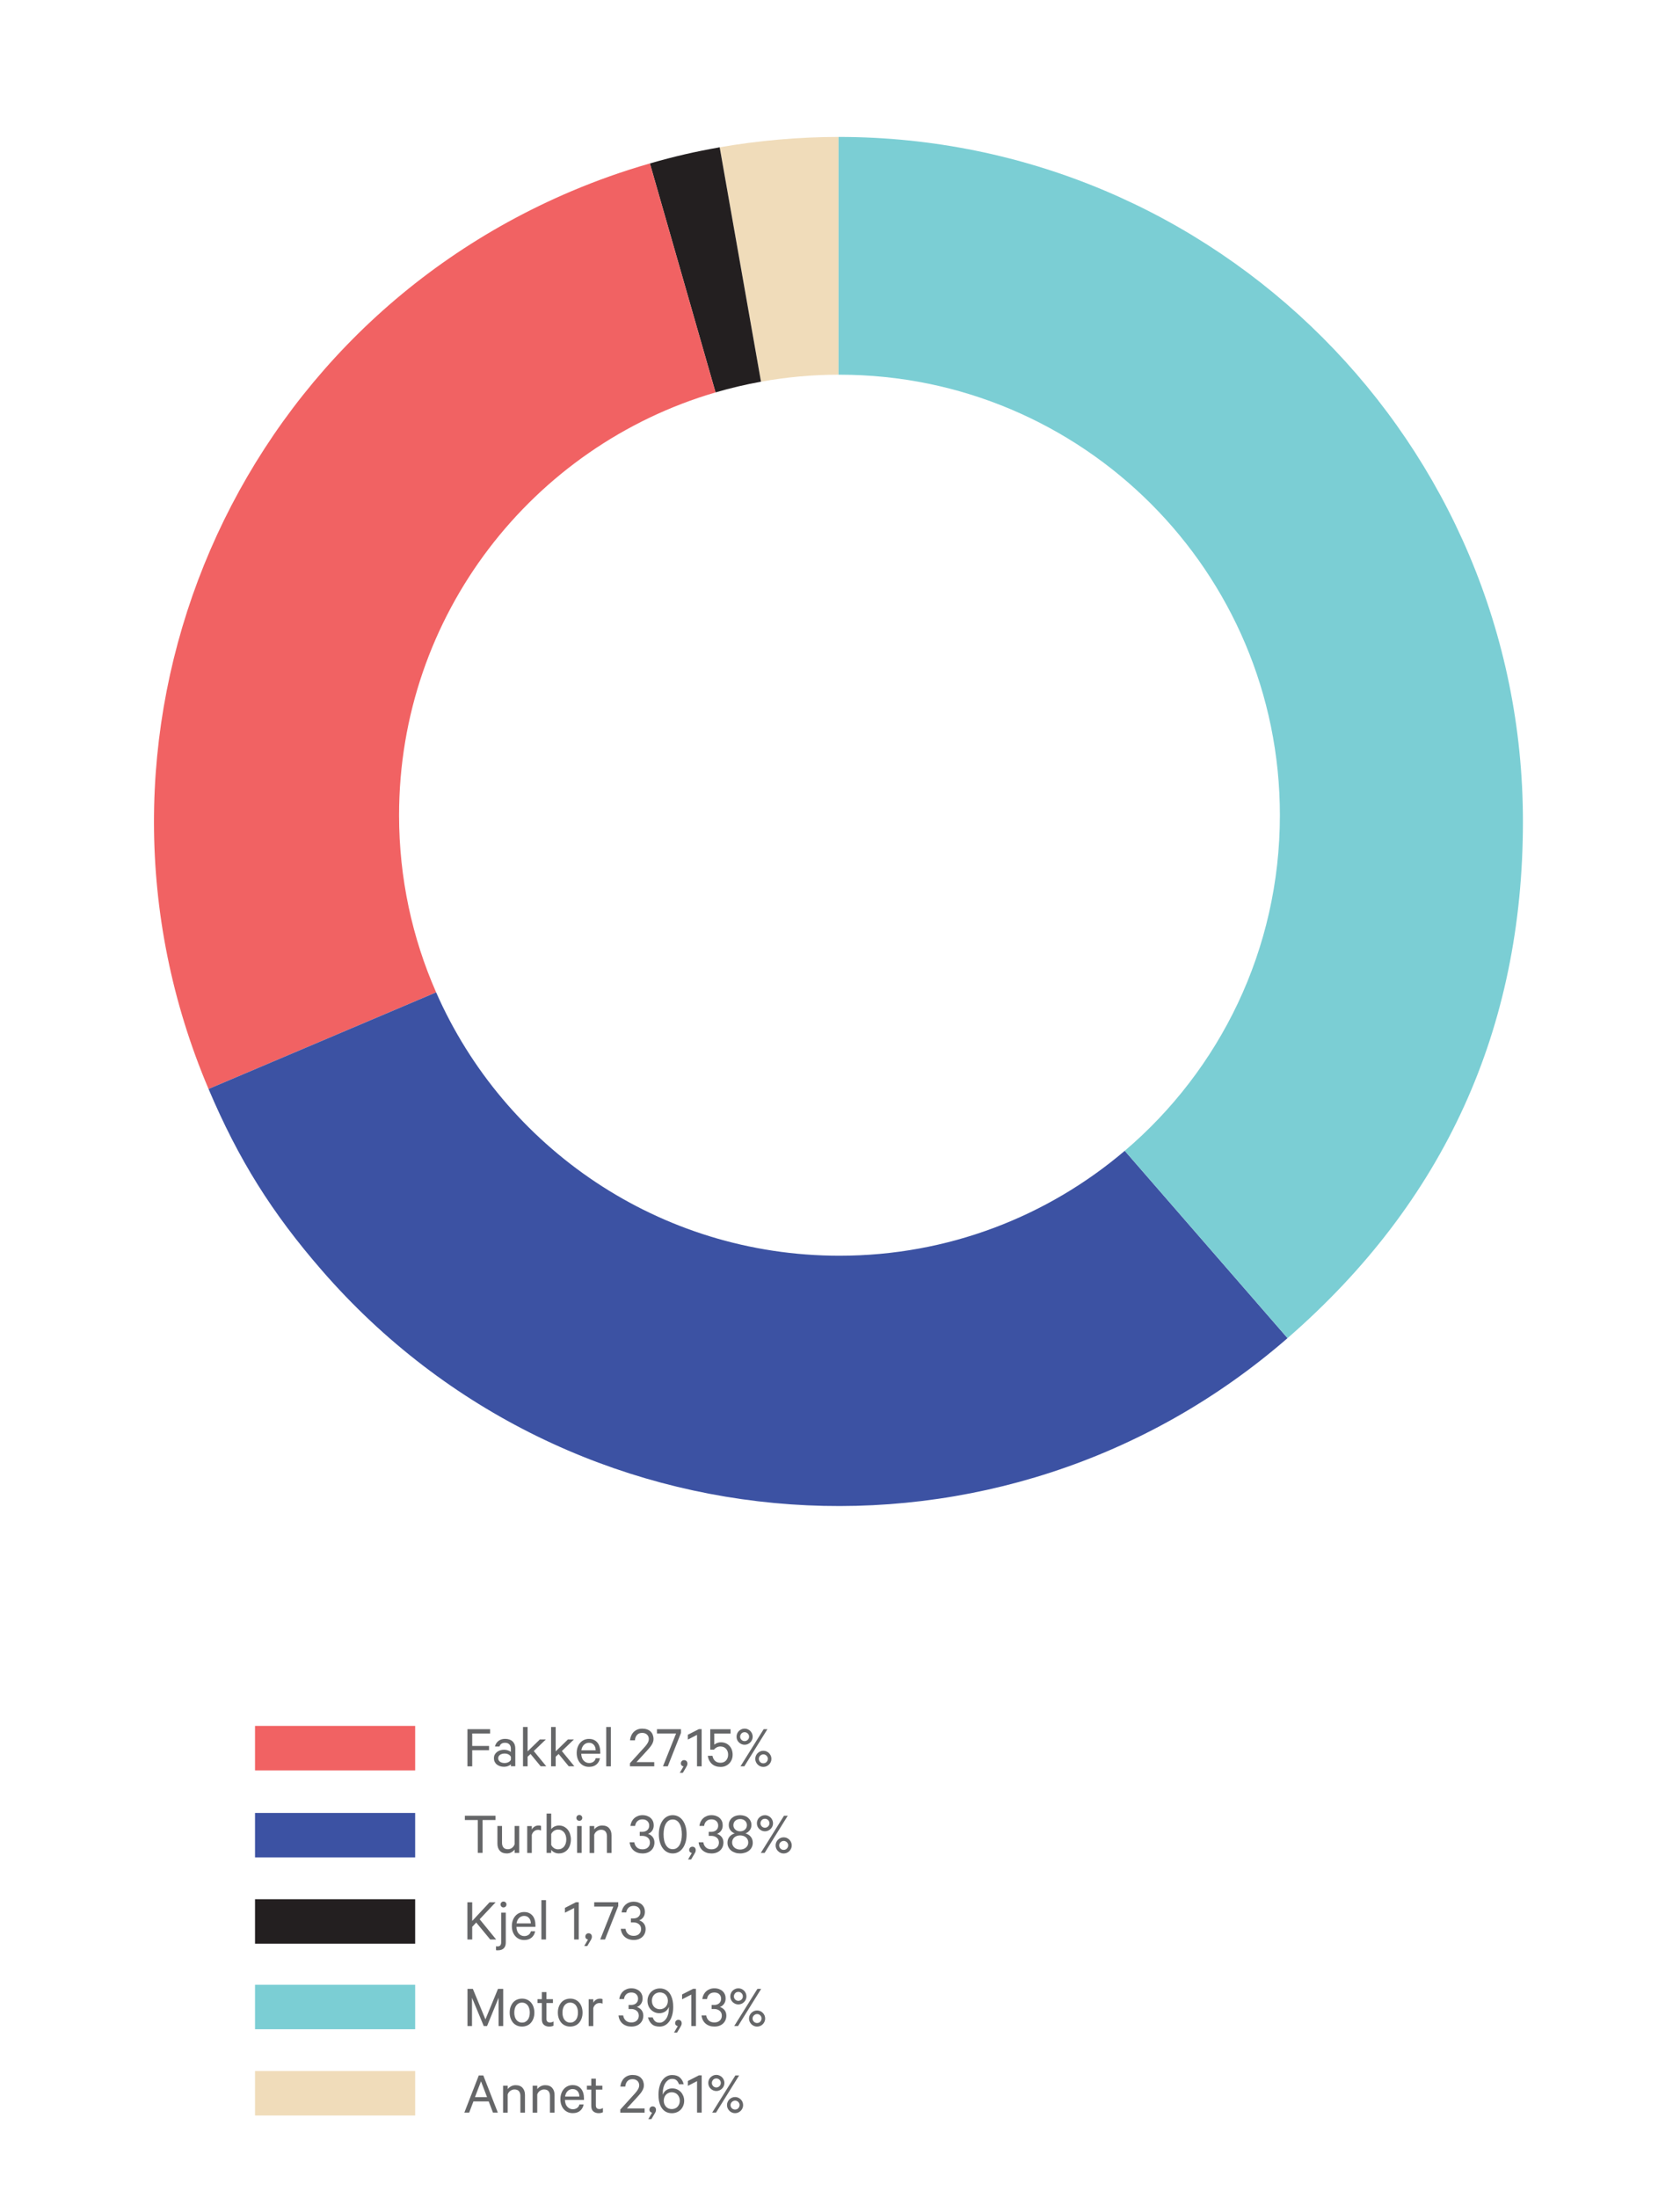
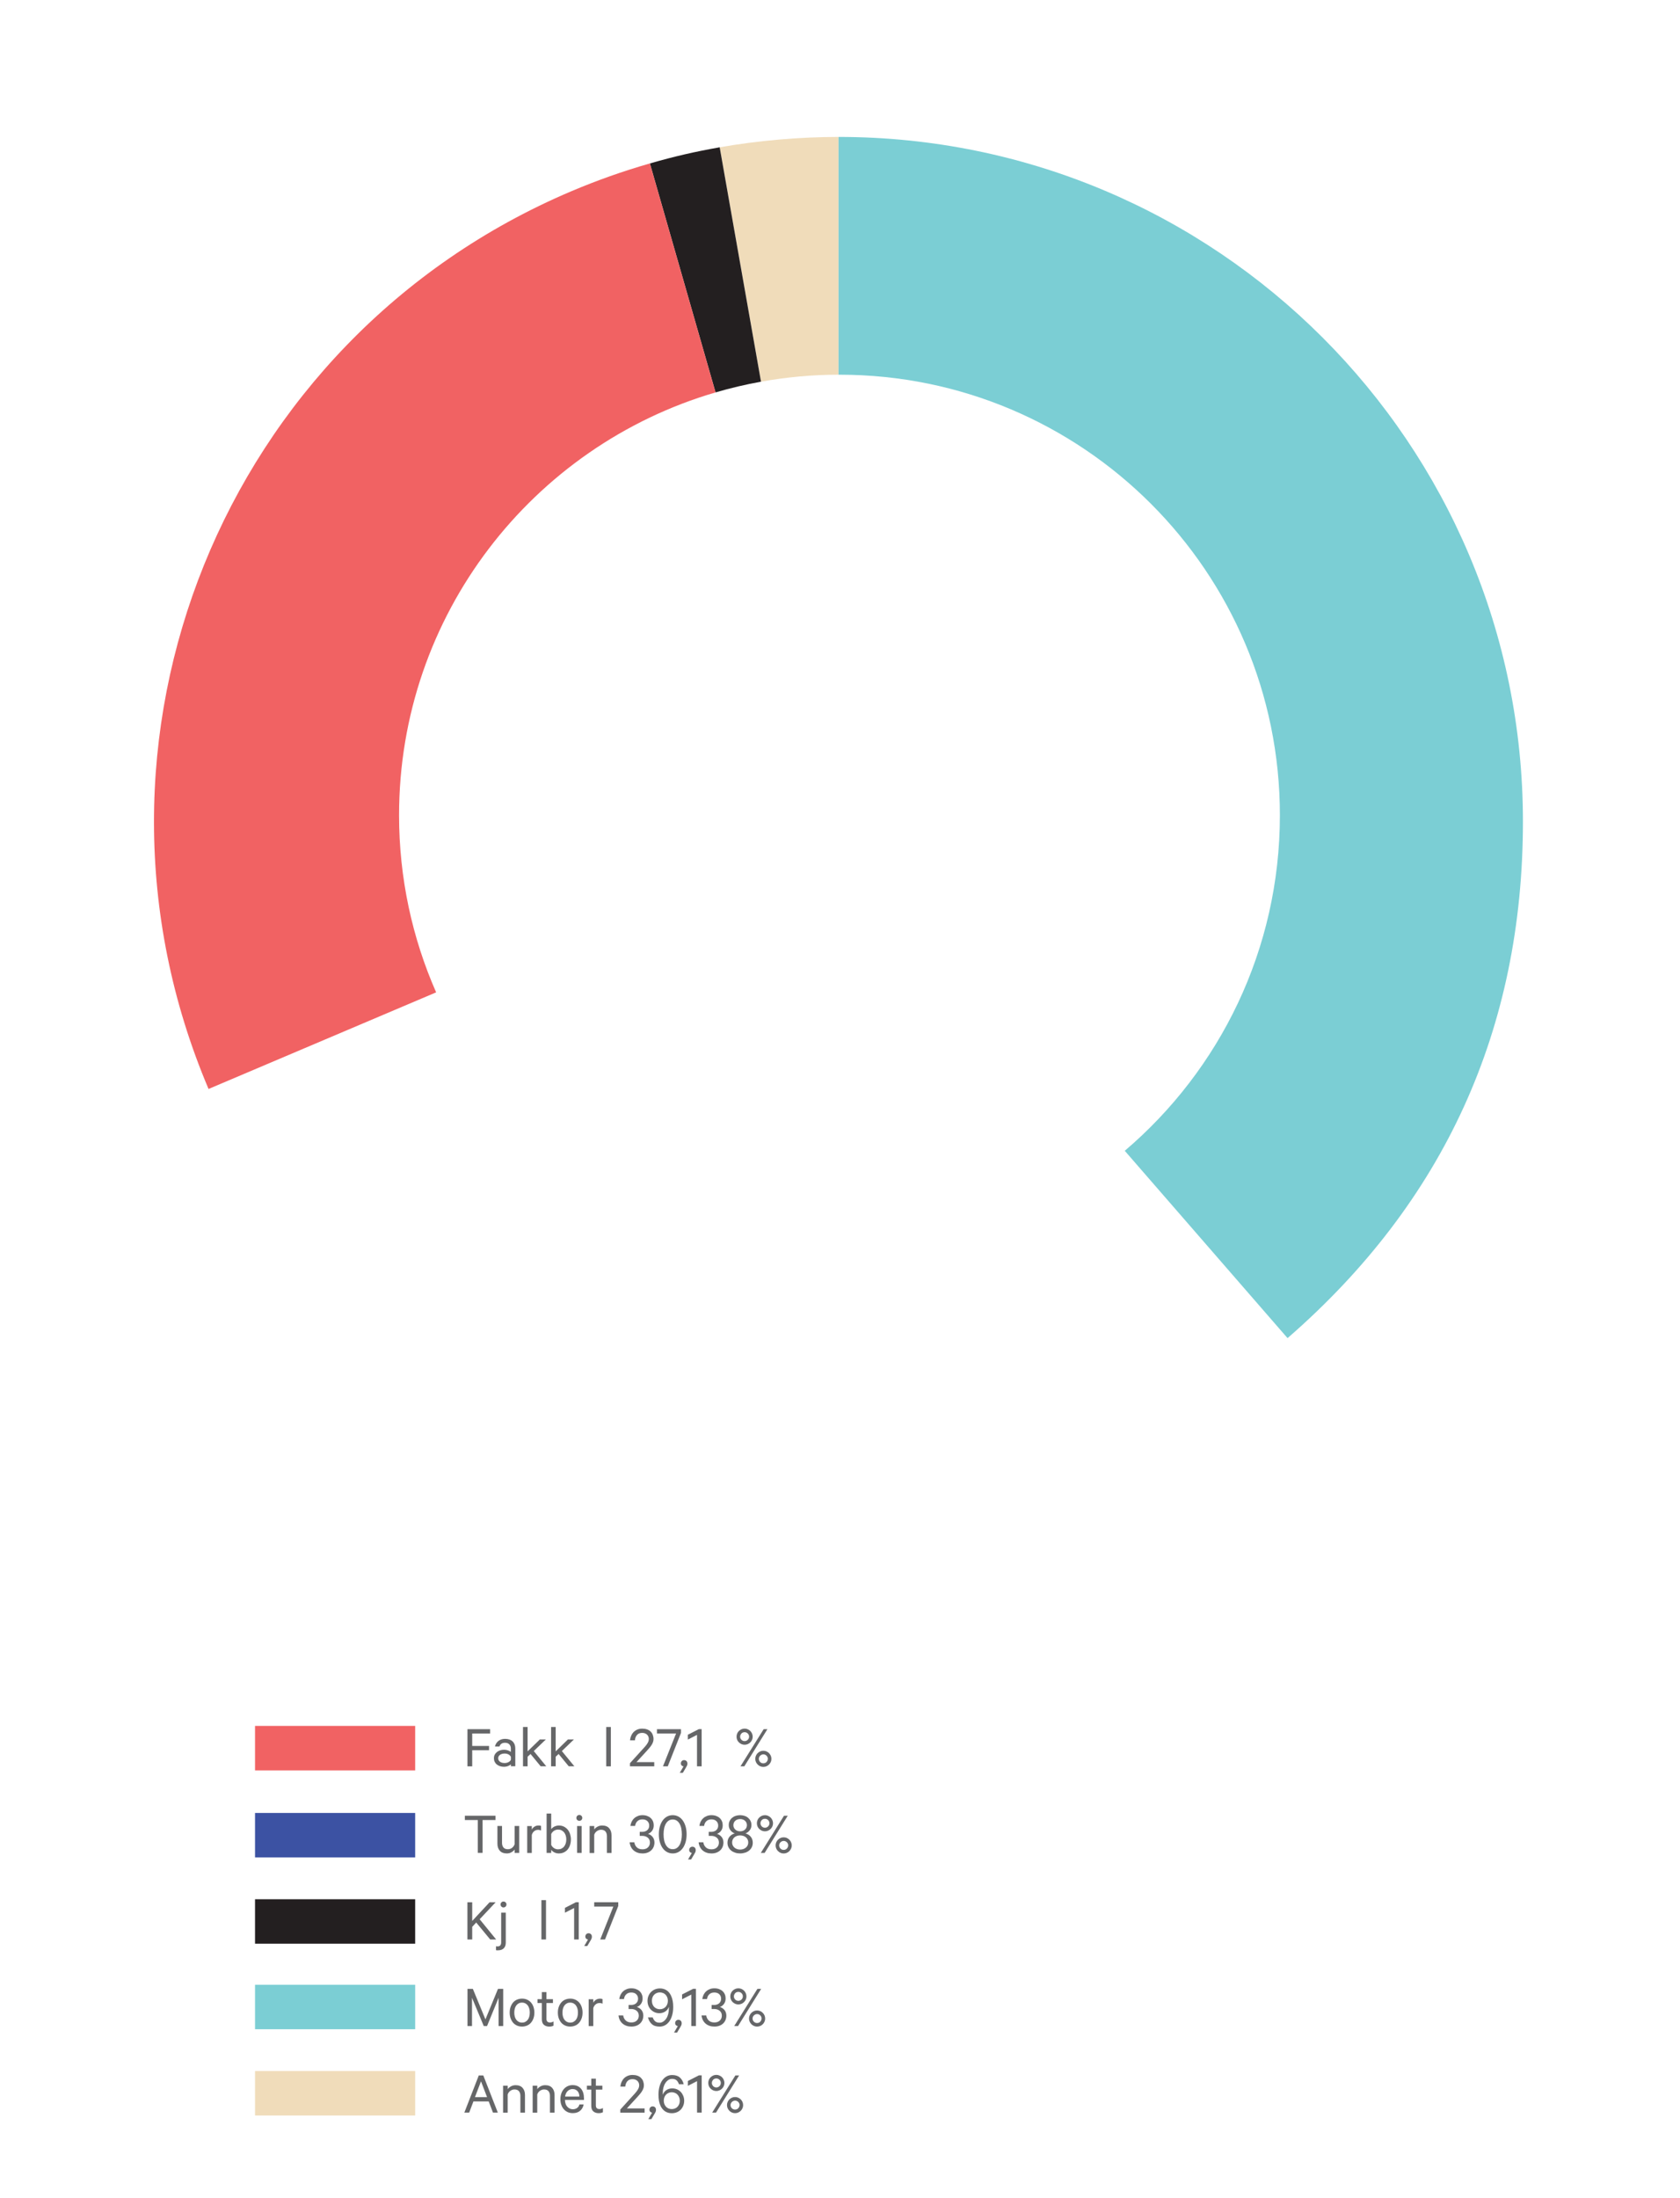
<svg xmlns="http://www.w3.org/2000/svg" viewBox="0 0 416.4 544.6">
  <g id="a" data-name="Layer 1">
    <g>
      <path d="m207.84,33.93v58.92c-6.56,0-12.98.61-19.22,1.73l-10.24-58.08c9.5-1.67,19.81-2.57,29.46-2.57Z" fill="#f0dcba" />
      <path d="m188.62,94.58c-3.83.69-7.59,1.58-11.27,2.66l-16.27-56.74c6.13-1.76,11.03-2.89,17.3-4l10.24,58.08Z" fill="#231f20" />
      <path d="m98.91,202.01c0,15.61,3.28,30.46,9.19,43.89l-56.41,23.94c-36.6-86.24,3.63-185.82,89.87-222.43,6.47-2.74,12.77-4.97,19.52-6.91l16.27,56.74c-45.33,13.26-78.44,55.15-78.44,104.77Z" fill="#f16263" />
-       <path d="m319.13,331.58c-70.71,61.46-177.85,53.97-239.31-16.74-12.48-14.35-20.7-27.5-28.13-45l56.41-23.94c16.89,38.43,55.3,65.26,99.97,65.26,26.98,0,51.66-9.79,70.71-26l40.35,46.42Z" fill="#3c52a3" />
      <path d="m377.47,203.56c0,51.43-19.53,94.28-58.34,128.02l-40.35-46.42c23.53-20.02,38.45-49.84,38.45-83.15,0-60.29-48.87-109.16-109.16-109.16h-.23v-58.92c93.68,0,169.63,75.94,169.63,169.63Z" fill="#7bced4" />
    </g>
  </g>
  <g id="b" data-name="Layer 4">
    <g>
      <path d="m115.86,437.69v-9.21h5.62v1.07h-4.44v3.09h4.17v1.05h-4.17v4h-1.19Z" fill="#656668" />
      <path d="m126.63,437.69v-.5c-.13.14-.35.28-.67.41-.31.13-.67.2-1.07.2-.34,0-.66-.05-.96-.15-.3-.1-.56-.24-.79-.42-.23-.18-.4-.4-.53-.67-.13-.27-.19-.56-.19-.89,0-.31.06-.59.19-.85s.31-.47.54-.66c.23-.19.5-.33.81-.43.31-.1.64-.15,1-.15.34,0,.67.06.97.17.31.11.54.24.69.37v-.84c0-.42-.12-.76-.37-1.03-.25-.27-.61-.4-1.09-.4-.35,0-.64.08-.87.23-.23.16-.4.39-.5.7h-1.11c.06-.28.16-.54.31-.77.15-.24.33-.44.55-.61.22-.17.47-.3.74-.39.28-.09.57-.13.9-.13.8,0,1.43.21,1.87.63s.67,1,.67,1.74v4.42h-1.11Zm0-2.34c-.05-.12-.12-.23-.23-.34-.1-.11-.22-.2-.36-.27-.14-.08-.29-.13-.46-.17s-.34-.05-.52-.05c-.2,0-.39.02-.58.07-.19.04-.36.12-.51.22s-.27.22-.36.37c-.09.15-.13.31-.13.5,0,.21.04.39.13.53.09.15.21.27.36.37.15.1.32.17.51.22.19.04.38.07.58.07.18,0,.35-.02.52-.06s.32-.1.46-.17c.14-.08.26-.16.36-.25.1-.09.17-.21.23-.34v-.69Z" fill="#656668" />
      <path d="m131.49,434.63l-.72.68v2.38h-1.14v-9.75h1.14v6.04l3.04-2.96h1.49l-3,2.88,3.1,3.78h-1.39l-2.52-3.06Z" fill="#656668" />
      <path d="m138.45,434.63l-.72.68v2.38h-1.14v-9.75h1.14v6.04l3.04-2.96h1.49l-3,2.88,3.1,3.78h-1.39l-2.52-3.06Z" fill="#656668" />
-       <path d="m148.7,435.68c-.12.64-.41,1.16-.87,1.55-.46.39-1.07.59-1.83.59-.46,0-.88-.08-1.25-.25s-.69-.4-.96-.71c-.27-.31-.48-.67-.63-1.09-.15-.43-.22-.89-.22-1.4s.07-.96.22-1.39c.15-.42.35-.79.62-1.1.26-.31.58-.55.96-.73.38-.17.79-.26,1.24-.26s.87.08,1.21.24c.35.16.64.38.88.67s.41.63.53,1.03.18.84.18,1.33v.41h-4.71c0,.35.06.67.16.95.09.29.23.53.41.72.17.2.38.35.61.46.23.11.48.17.76.17.41,0,.76-.1,1.06-.31s.49-.5.58-.88h1.07Zm-2.71-3.83c-.25,0-.48.04-.69.13-.21.09-.4.21-.56.37-.17.15-.3.35-.41.58-.11.23-.19.49-.23.78h3.54c0-.25-.04-.49-.1-.71-.07-.22-.18-.42-.32-.59s-.31-.31-.51-.41c-.2-.1-.44-.15-.72-.15Z" fill="#656668" />
      <path d="m151.4,437.69h-1.14v-9.75h1.14v9.75Z" fill="#656668" />
      <path d="m160.82,430.96c0-.47-.15-.85-.45-1.13s-.7-.43-1.2-.43c-.56,0-.99.17-1.29.52-.3.34-.47.79-.51,1.33h-1.21c.04-.43.14-.82.3-1.18.16-.36.37-.66.63-.92.26-.25.57-.45.92-.59s.74-.21,1.17-.21.83.06,1.18.18.64.29.88.52c.25.23.43.51.55.83s.19.67.19,1.06c0,.29-.05.57-.16.83-.1.27-.25.53-.42.78s-.38.51-.6.76c-.23.25-.45.5-.68.76l-2.36,2.57h4.4v1.05h-6.02v-.78l2.97-3.27c.24-.26.46-.51.67-.74.21-.23.39-.46.54-.67.15-.22.27-.43.36-.63.09-.21.13-.42.13-.64Z" fill="#656668" />
      <path d="m165.51,437.69h-1.19l3.25-8.14h-4.74v-1.07h5.96v.92l-3.28,8.29Z" fill="#656668" />
      <path d="m169.41,437.71c-.18-.03-.33-.11-.46-.24-.13-.13-.19-.3-.19-.51,0-.23.08-.42.23-.58s.35-.23.58-.23.42.08.58.23c.16.16.23.37.23.65,0,.16-.03.32-.1.48-.07.16-.15.31-.25.46l-.79,1.33h-.76l.94-1.6Z" fill="#656668" />
      <path d="m173.91,437.69h-1.15v-7.8l-2.28,1.17v-1.2l2.73-1.39h.7v9.22Z" fill="#656668" />
-       <path d="m178.61,432.76c-.37,0-.69.08-.97.23-.28.15-.5.33-.67.56h-.93v-5.06h5.04v1.07h-4.05v2.76c.16-.14.38-.27.67-.4.29-.12.62-.19,1-.19.42,0,.81.08,1.17.23s.67.37.92.64c.25.27.45.59.59.97.14.38.21.78.21,1.22s-.07.85-.22,1.21c-.15.37-.36.69-.62.96-.26.27-.58.48-.94.64-.36.16-.76.23-1.2.23s-.84-.06-1.21-.19-.68-.31-.95-.55c-.27-.24-.49-.53-.67-.87-.17-.34-.29-.72-.34-1.15h1.15c.1.54.32.96.65,1.27s.79.46,1.37.46c.27,0,.52-.05.76-.15.24-.1.43-.24.59-.42.16-.18.29-.39.38-.64s.13-.51.13-.8-.04-.56-.13-.8c-.09-.24-.22-.46-.38-.64s-.36-.33-.59-.43c-.23-.1-.49-.15-.77-.15Z" fill="#656668" />
      <path d="m186.56,430.34c0,.28-.05.54-.16.78-.1.24-.25.45-.43.63-.18.18-.39.32-.64.43s-.5.16-.77.16-.54-.05-.78-.16-.45-.25-.64-.43c-.18-.18-.33-.39-.43-.63-.1-.24-.15-.5-.15-.78s.05-.53.15-.77c.1-.24.24-.46.43-.64.19-.18.4-.32.64-.43s.5-.16.78-.16.53.05.77.16.46.25.64.43c.18.18.32.39.43.64.11.25.16.5.16.77Zm-3.11,0c0,.16.03.3.09.43.06.13.14.25.23.34.1.1.21.18.35.24.13.06.28.09.44.09.15,0,.29-.03.43-.09.13-.06.25-.14.35-.24.1-.1.18-.21.24-.34.06-.13.09-.27.09-.43,0-.31-.11-.57-.33-.79-.22-.21-.48-.32-.78-.32-.16,0-.31.03-.44.08-.14.05-.25.13-.35.24-.09.1-.17.23-.23.36-.06.13-.09.28-.09.43Zm5.83-1.86h.93l-5.73,9.21h-.95l5.75-9.21Zm1.92,7.35c0,.28-.05.54-.16.78-.11.24-.25.45-.43.63-.18.18-.39.32-.63.43s-.5.16-.78.16-.54-.05-.78-.16c-.24-.1-.45-.25-.63-.43-.18-.18-.32-.39-.43-.63-.11-.24-.16-.5-.16-.78s.05-.54.16-.78c.1-.24.25-.45.43-.63.18-.18.39-.32.63-.43.24-.11.5-.16.78-.16s.54.05.78.16.45.25.63.43c.18.18.32.39.43.63.1.24.16.5.16.78Zm-.88,0c0-.15-.03-.29-.09-.43-.06-.13-.14-.25-.24-.35-.1-.1-.22-.18-.35-.24s-.28-.09-.43-.09-.29.03-.43.09c-.14.06-.26.14-.36.24-.11.1-.19.22-.25.35-.06.13-.09.28-.09.43,0,.31.11.57.33.79s.49.32.79.32c.15,0,.29-.03.43-.08s.25-.13.35-.24.18-.22.24-.36c.06-.13.09-.28.09-.43Z" fill="#656668" />
      <path d="m115.22,449.93h7.6v1.06h-3.21v8.14h-1.18v-8.14h-3.21v-1.06Z" fill="#656668" />
      <path d="m128.69,459.14h-1.14v-.84c-.19.26-.45.49-.79.68-.33.2-.72.29-1.15.29-.76,0-1.34-.22-1.73-.67-.4-.44-.59-1.03-.59-1.76v-4.37h1.14v4.19c0,.46.12.84.35,1.13.24.29.6.44,1.1.44.39,0,.74-.12,1.04-.35s.51-.53.63-.89v-4.52h1.14v6.66Z" fill="#656668" />
      <path d="m134.1,453.6c-.1-.06-.21-.1-.34-.13-.13-.03-.27-.04-.41-.04-.36,0-.68.11-.95.33-.28.22-.47.53-.59.92v4.47h-1.14v-6.66h1.14v.87c.14-.29.36-.53.65-.72.29-.19.62-.29.98-.29.15,0,.28,0,.4.03.12.02.2.04.26.08v1.15Z" fill="#656668" />
      <path d="m136.62,459.14h-1.14v-9.75h1.14v3.86c.08-.11.18-.22.32-.33.13-.11.27-.21.43-.29.16-.08.34-.15.53-.2.2-.05.39-.08.59-.08.49,0,.92.09,1.29.28.37.19.68.44.94.75.25.32.45.68.58,1.1s.2.87.2,1.33-.07.92-.2,1.34c-.13.42-.32.79-.58,1.11s-.57.56-.94.74-.8.27-1.29.27c-.2,0-.4-.02-.59-.07-.19-.05-.37-.12-.53-.2-.16-.08-.3-.18-.43-.29-.13-.11-.24-.22-.32-.33v.76Zm0-1.98c.17.34.41.61.71.8.3.2.64.29,1,.29.32,0,.61-.06.86-.19s.46-.29.63-.51.3-.47.4-.77c.09-.3.14-.62.14-.98s-.05-.67-.14-.97c-.1-.3-.23-.56-.4-.77-.17-.21-.38-.38-.63-.51s-.54-.19-.86-.19c-.36,0-.69.1-1,.29-.31.2-.54.46-.71.8v2.7Z" fill="#656668" />
      <path d="m144.32,450.47c0,.2-.07.37-.21.51-.14.14-.31.21-.51.21s-.39-.07-.53-.21c-.14-.14-.21-.31-.21-.51s.07-.38.21-.52.32-.21.53-.21.37.07.51.21.21.32.21.52Zm-.15,8.67h-1.14v-6.66h1.14v6.66Z" fill="#656668" />
      <path d="m146.15,452.48h1.14v.84c.19-.26.46-.49.8-.68s.73-.29,1.16-.29c.76,0,1.34.22,1.73.67.4.45.59,1.03.59,1.76v4.37h-1.14v-4.18c0-.46-.12-.84-.35-1.13-.24-.29-.61-.44-1.12-.44-.19,0-.37.03-.55.1-.17.07-.34.15-.49.26-.15.11-.28.24-.39.39s-.19.32-.25.5v4.51h-1.14v-6.66Z" fill="#656668" />
      <path d="m158.57,453.92h.62c.24,0,.46-.03.67-.1.21-.07.39-.17.55-.3.15-.13.28-.3.37-.49s.13-.41.13-.66c0-.45-.15-.82-.45-1.11-.3-.29-.71-.43-1.23-.43s-.94.15-1.25.45c-.32.3-.5.69-.56,1.17h-1.17c.05-.39.16-.75.32-1.07.17-.33.38-.61.64-.84.26-.24.56-.42.9-.55s.71-.2,1.11-.2c.44,0,.83.06,1.18.19s.65.3.88.52c.24.22.43.49.56.8s.19.65.19,1.01c0,.26-.04.5-.1.73-.07.22-.17.43-.3.61-.13.18-.28.34-.46.47s-.36.23-.56.29c.24.08.46.19.66.32.2.14.37.3.51.48.14.18.25.39.32.62.07.23.11.47.11.72,0,.38-.07.74-.2,1.07-.13.33-.33.62-.58.86s-.56.44-.93.58c-.37.14-.78.21-1.25.21-.44,0-.85-.06-1.22-.19s-.7-.32-.98-.56c-.28-.24-.5-.53-.67-.87-.17-.34-.28-.72-.32-1.14h1.16c.08.53.29.95.64,1.27.34.32.81.47,1.39.47.55,0,1-.15,1.33-.46s.51-.71.51-1.22c0-.26-.05-.49-.14-.7-.1-.21-.23-.38-.41-.52s-.38-.25-.6-.32c-.23-.08-.47-.11-.73-.11h-.65v-1Z" fill="#656668" />
      <path d="m166.74,459.27c-.51,0-.98-.11-1.4-.34-.43-.23-.79-.55-1.09-.97-.3-.41-.53-.91-.7-1.5-.17-.58-.25-1.23-.25-1.93s.08-1.34.25-1.93.4-1.08.7-1.5.66-.74,1.09-.97c.42-.23.89-.34,1.4-.34s.98.12,1.4.34c.42.23.79.55,1.09.97.3.42.53.92.7,1.5s.25,1.23.25,1.93-.08,1.34-.25,1.93c-.17.59-.4,1.09-.7,1.5-.3.42-.66.74-1.09.97-.42.23-.89.34-1.4.34Zm0-8.41c-.38,0-.71.09-.99.27s-.52.44-.71.77c-.19.33-.34.72-.43,1.17-.09.45-.14.94-.14,1.47s.05,1.02.14,1.47c.09.45.24.84.43,1.17.2.33.43.59.71.77s.61.27.99.27.7-.09.98-.27.52-.44.71-.77c.19-.33.33-.72.43-1.17.09-.45.14-.94.14-1.47s-.05-1.02-.14-1.47c-.09-.45-.24-.84-.43-1.17-.19-.33-.43-.59-.71-.77s-.61-.27-.98-.27Z" fill="#656668" />
      <path d="m171.47,459.16c-.18-.03-.33-.11-.46-.24-.13-.13-.19-.3-.19-.51,0-.23.08-.42.23-.58.15-.15.35-.23.58-.23s.42.08.58.23c.16.16.23.37.23.65,0,.16-.03.32-.1.48-.07.16-.15.31-.25.46l-.79,1.34h-.76l.94-1.61Z" fill="#656668" />
      <path d="m175.67,453.92h.62c.24,0,.46-.03.67-.1.21-.07.39-.17.55-.3.15-.13.28-.3.37-.49s.13-.41.13-.66c0-.45-.15-.82-.45-1.11-.3-.29-.71-.43-1.23-.43s-.94.15-1.25.45c-.32.3-.5.69-.56,1.17h-1.17c.05-.39.16-.75.32-1.07.17-.33.38-.61.64-.84.26-.24.56-.42.9-.55s.71-.2,1.11-.2c.44,0,.83.06,1.18.19s.65.3.88.52c.24.22.43.49.56.8s.19.65.19,1.01c0,.26-.04.5-.1.73-.07.22-.17.43-.3.61-.13.18-.28.34-.46.47s-.36.23-.56.29c.24.08.46.19.66.32.2.14.37.3.51.48.14.18.25.39.32.62.07.23.11.47.11.72,0,.38-.07.74-.2,1.07-.13.33-.33.62-.58.86s-.56.44-.93.58c-.37.14-.78.21-1.25.21-.44,0-.85-.06-1.22-.19s-.7-.32-.98-.56c-.28-.24-.5-.53-.67-.87-.17-.34-.28-.72-.32-1.14h1.16c.08.53.29.95.64,1.27.34.32.81.47,1.39.47.55,0,1-.15,1.33-.46s.51-.71.51-1.22c0-.26-.05-.49-.14-.7-.1-.21-.23-.38-.41-.52s-.38-.25-.6-.32c-.23-.08-.47-.11-.73-.11h-.65v-1Z" fill="#656668" />
      <path d="m183.45,459.27c-.44,0-.85-.06-1.24-.19s-.72-.3-1-.53c-.28-.23-.5-.51-.66-.83-.16-.32-.24-.69-.24-1.09,0-.3.04-.58.13-.83.09-.26.22-.48.38-.68.17-.2.36-.37.57-.5s.45-.24.71-.31c-.43-.16-.78-.42-1.06-.79-.28-.37-.41-.79-.41-1.28,0-.37.07-.71.22-1.01.14-.3.34-.56.6-.78s.55-.38.89-.49.71-.17,1.09-.17.77.06,1.11.17.64.27.89.49.46.47.6.78c.15.3.22.64.22,1.01,0,.49-.14.92-.42,1.28-.28.36-.63.63-1.05.79.25.07.48.17.71.31.22.13.41.3.58.5.17.2.29.43.38.68.09.25.13.53.13.83,0,.4-.08.76-.24,1.09-.16.33-.38.6-.66.83-.28.23-.61.41-1,.53s-.8.19-1.25.19Zm0-.96c.29,0,.56-.04.8-.13s.46-.21.64-.37.32-.34.42-.55c.1-.22.15-.45.15-.71s-.05-.5-.15-.71-.24-.4-.42-.55c-.18-.16-.39-.28-.64-.36-.25-.08-.51-.13-.8-.13s-.56.04-.8.13c-.25.09-.46.21-.63.36-.18.15-.31.34-.41.55s-.15.45-.15.71.05.5.15.71c.1.21.24.4.41.55.17.16.38.28.63.37s.51.13.8.13Zm0-4.52c.24,0,.46-.04.67-.11s.38-.18.53-.32c.15-.13.27-.29.35-.48s.13-.39.13-.61-.04-.44-.13-.62c-.08-.19-.2-.35-.35-.48-.15-.13-.33-.24-.53-.31-.21-.08-.43-.11-.67-.11s-.46.04-.67.11c-.21.07-.38.18-.53.31-.15.13-.27.29-.35.48-.08.18-.13.39-.13.62s.04.42.13.61.2.34.35.48c.15.14.33.24.53.32s.43.11.67.11Z" fill="#656668" />
      <path d="m191.6,451.79c0,.28-.05.54-.16.78-.1.24-.25.45-.43.63-.18.18-.39.32-.64.43-.25.1-.5.16-.77.16s-.54-.05-.78-.16c-.24-.11-.45-.25-.64-.43-.18-.18-.33-.39-.43-.63-.1-.24-.15-.5-.15-.78s.05-.53.15-.77c.1-.25.24-.46.43-.64.19-.18.4-.32.64-.43.24-.1.5-.16.78-.16s.53.05.77.16c.25.11.46.25.64.43.18.18.32.39.43.64.11.25.16.5.16.77Zm-3.11,0c0,.16.03.3.09.44.06.13.14.24.23.34.1.1.21.18.35.24.13.06.28.09.44.09.15,0,.29-.03.43-.09.13-.06.25-.14.35-.24.1-.1.18-.22.24-.34.06-.13.09-.28.09-.44,0-.31-.11-.57-.33-.79-.22-.21-.48-.32-.78-.32-.16,0-.31.03-.44.08-.14.05-.25.13-.35.24-.09.1-.17.22-.23.36-.06.13-.09.28-.09.43Zm5.83-1.86h.93l-5.73,9.21h-.95l5.75-9.21Zm1.92,7.35c0,.28-.05.54-.16.78-.11.24-.25.45-.43.63-.18.18-.39.32-.63.43-.24.1-.5.16-.78.16s-.54-.05-.78-.16c-.24-.11-.45-.25-.63-.43-.18-.18-.32-.39-.43-.63-.11-.24-.16-.5-.16-.78s.05-.54.16-.78c.1-.24.25-.45.43-.63.18-.18.39-.32.63-.43.24-.11.5-.16.78-.16s.54.05.78.16.45.25.63.43c.18.18.32.39.43.63.1.24.16.5.16.78Zm-.88,0c0-.15-.03-.29-.09-.43-.06-.13-.14-.25-.24-.35-.1-.1-.22-.18-.35-.24-.13-.06-.28-.09-.43-.09s-.29.03-.43.09c-.14.06-.26.14-.36.24-.11.1-.19.22-.25.35-.06.13-.09.28-.09.43,0,.31.11.57.33.79s.49.32.79.32c.15,0,.29-.03.43-.08s.25-.13.35-.24.18-.22.24-.36c.06-.13.09-.28.09-.43Z" fill="#656668" />
      <path d="m117.05,475.99l4.29-4.61h1.5l-3.95,4.2,4.08,5.01h-1.47l-3.47-4.2-.99,1.07v3.13h-1.19v-9.21h1.19v4.61Z" fill="#656668" />
      <path d="m125.36,481.36c0,.62-.17,1.09-.5,1.42s-.81.5-1.44.5c-.07,0-.15,0-.25,0-.09,0-.17-.02-.23-.05v-.96s.1.02.17.03c.08.01.15.01.22.01.14,0,.27-.02.38-.06s.21-.1.28-.18c.07-.08.12-.19.17-.32s.06-.29.06-.48v-7.33h1.14v7.42Zm.17-9.43c0,.2-.07.37-.21.51-.14.14-.32.21-.53.21s-.37-.07-.51-.21c-.14-.14-.21-.31-.21-.51,0-.21.07-.38.21-.53s.31-.21.51-.21.39.07.53.21.21.31.21.53Z" fill="#656668" />
-       <path d="m132.63,478.58c-.12.64-.41,1.16-.87,1.55s-1.07.59-1.83.59c-.46,0-.88-.08-1.25-.25-.37-.16-.69-.4-.96-.71-.27-.3-.48-.67-.63-1.09s-.22-.89-.22-1.4.07-.96.22-1.39c.15-.42.35-.79.62-1.1s.58-.55.96-.73c.38-.17.79-.26,1.24-.26s.87.08,1.21.24c.35.16.64.39.88.67.24.29.41.63.53,1.03.12.4.18.84.18,1.33v.4h-4.71c0,.35.06.67.16.95.09.29.23.53.41.72.17.19.38.35.61.46.23.11.48.16.76.16.41,0,.76-.1,1.06-.31s.49-.5.58-.88h1.07Zm-2.71-3.83c-.25,0-.48.04-.69.13-.21.09-.4.21-.56.37s-.3.35-.41.58c-.11.23-.19.49-.23.78h3.54c0-.25-.04-.49-.1-.71-.07-.23-.18-.42-.32-.59s-.31-.31-.51-.41-.44-.15-.72-.15Z" fill="#656668" />
      <path d="m135.33,480.59h-1.14v-9.75h1.14v9.75Z" fill="#656668" />
      <path d="m143.45,480.59h-1.15v-7.8l-2.28,1.17v-1.2l2.73-1.4h.7v9.23Z" fill="#656668" />
      <path d="m145.73,480.61c-.18-.03-.33-.11-.46-.24s-.19-.3-.19-.51c0-.23.08-.42.23-.58.15-.16.35-.23.58-.23s.42.08.58.23c.16.15.23.37.23.65,0,.16-.03.32-.1.48-.07.16-.15.32-.25.47l-.79,1.33h-.76l.94-1.6Z" fill="#656668" />
      <path d="m149.96,480.59h-1.19l3.25-8.15h-4.74v-1.07h5.96v.92l-3.28,8.29Z" fill="#656668" />
-       <path d="m156.38,475.37h.62c.24,0,.46-.03.67-.1.21-.06.39-.16.55-.3.15-.13.28-.3.37-.49s.13-.41.13-.66c0-.45-.15-.82-.45-1.11-.3-.29-.71-.44-1.23-.44s-.94.15-1.25.45c-.32.3-.5.69-.56,1.17h-1.17c.05-.39.16-.75.32-1.07.17-.32.38-.6.64-.84.26-.23.56-.42.9-.55s.71-.2,1.11-.2c.44,0,.83.06,1.18.19s.65.3.88.52c.24.22.43.49.56.8s.19.65.19,1.01c0,.26-.04.5-.1.73-.07.22-.17.43-.3.61-.13.18-.28.34-.46.47s-.36.23-.56.29c.24.08.46.19.66.32s.37.3.51.48c.14.19.25.39.32.62.07.23.11.47.11.72,0,.38-.07.74-.2,1.07-.13.33-.33.62-.58.86-.25.25-.56.44-.93.58-.37.14-.78.21-1.25.21-.44,0-.85-.07-1.22-.2s-.7-.31-.98-.55-.5-.53-.67-.87c-.17-.34-.28-.72-.32-1.14h1.16c.08.53.29.95.64,1.27.34.31.81.47,1.39.47.55,0,1-.15,1.33-.46s.51-.71.51-1.22c0-.26-.05-.49-.14-.7-.1-.2-.23-.38-.41-.52s-.38-.25-.6-.32c-.23-.07-.47-.11-.73-.11h-.65v-1.01Z" fill="#656668" />
      <path d="m119.9,502.04l-2.91-7v7h-1.12v-9.21h1.33l3.12,7.56,3.11-7.56h1.29v9.21h-1.14v-7l-2.86,7h-.81Z" fill="#656668" />
      <path d="m132.45,498.71c0,.51-.07.98-.22,1.4-.15.43-.35.79-.62,1.1-.27.31-.59.55-.97.71-.38.16-.79.25-1.25.25s-.87-.08-1.25-.25c-.38-.17-.7-.4-.97-.71-.26-.31-.47-.68-.62-1.1-.15-.42-.22-.89-.22-1.4s.07-.98.22-1.4c.15-.42.36-.79.62-1.1.27-.31.59-.55.97-.71s.79-.25,1.25-.25.88.08,1.25.25.7.4.97.71c.27.31.48.68.62,1.1.14.43.22.89.22,1.4Zm-1.14,0c0-.36-.04-.69-.13-1-.09-.3-.21-.57-.38-.79-.17-.22-.37-.39-.61-.51-.24-.12-.5-.18-.8-.18s-.57.06-.8.18c-.23.12-.44.29-.61.51-.17.22-.3.48-.38.79-.09.31-.13.64-.13,1s.04.71.13,1.01c.08.3.21.56.38.78.17.22.37.39.61.51.24.12.5.18.8.18s.57-.06.8-.18c.23-.12.44-.29.61-.51.17-.22.3-.48.38-.78.08-.3.13-.63.13-1.01Z" fill="#656668" />
      <path d="m134.3,496.34h-1.08v-.96h1.08v-1.75h1.14v1.75h1.61v.96h-1.61v3.9c0,.32.08.55.22.7.15.14.37.22.65.22.16,0,.32-.02.47-.07.15-.04.29-.11.41-.19v1.05c-.13.07-.29.12-.47.17-.18.04-.38.06-.59.06-.54,0-.98-.15-1.32-.44s-.51-.75-.51-1.37v-4.02Z" fill="#656668" />
      <path d="m144.39,498.71c0,.51-.07.98-.22,1.4-.15.43-.35.79-.62,1.1-.27.31-.59.55-.97.71-.38.16-.79.25-1.25.25s-.87-.08-1.25-.25c-.38-.17-.7-.4-.97-.71-.26-.31-.47-.68-.62-1.1-.15-.42-.22-.89-.22-1.4s.07-.98.22-1.4c.15-.42.36-.79.62-1.1.27-.31.59-.55.97-.71s.79-.25,1.25-.25.88.08,1.25.25.7.4.97.71c.27.31.48.68.62,1.1.14.43.22.89.22,1.4Zm-1.14,0c0-.36-.04-.69-.13-1-.09-.3-.21-.57-.38-.79-.17-.22-.37-.39-.61-.51-.24-.12-.5-.18-.8-.18s-.57.06-.8.18c-.23.12-.44.29-.61.51-.17.22-.3.48-.38.79-.09.31-.13.64-.13,1s.04.71.13,1.01c.08.3.21.56.38.78.17.22.37.39.61.51.24.12.5.18.8.18s.57-.06.8-.18c.23-.12.44-.29.61-.51.17-.22.3-.48.38-.78.08-.3.13-.63.13-1.01Z" fill="#656668" />
      <path d="m149.34,496.51c-.1-.06-.21-.1-.34-.13-.13-.03-.27-.04-.41-.04-.36,0-.68.11-.95.33-.28.22-.47.53-.59.92v4.47h-1.14v-6.66h1.14v.87c.14-.29.36-.53.65-.72.29-.19.62-.29.98-.29.15,0,.28,0,.4.03.12.02.2.04.26.08v1.15Z" fill="#656668" />
      <path d="m155.81,496.82h.62c.24,0,.46-.03.67-.1.21-.07.39-.17.55-.3.15-.13.28-.3.37-.49s.13-.41.13-.66c0-.45-.15-.82-.45-1.11-.3-.29-.71-.43-1.23-.43s-.94.15-1.25.45c-.32.3-.5.69-.56,1.17h-1.17c.05-.39.16-.75.32-1.07.17-.33.38-.61.64-.84.26-.24.56-.42.9-.55s.71-.2,1.11-.2c.44,0,.83.06,1.18.19s.65.3.88.52c.24.22.43.49.56.8s.19.65.19,1.01c0,.26-.04.5-.1.73-.07.22-.17.43-.3.61-.13.18-.28.34-.46.47s-.36.23-.56.29c.24.08.46.19.66.32.2.14.37.3.51.48.14.18.25.39.32.62.07.23.11.47.11.72,0,.38-.07.74-.2,1.07-.13.33-.33.62-.58.86s-.56.44-.93.58c-.37.14-.78.21-1.25.21-.44,0-.85-.06-1.22-.19s-.7-.32-.98-.56c-.28-.24-.5-.53-.67-.87-.17-.34-.28-.72-.32-1.14h1.16c.08.53.29.95.64,1.27.34.32.81.47,1.39.47.55,0,1-.15,1.33-.46s.51-.71.51-1.22c0-.26-.05-.49-.14-.7-.1-.21-.23-.38-.41-.52s-.38-.25-.6-.32c-.23-.08-.47-.11-.73-.11h-.65v-1Z" fill="#656668" />
      <path d="m161.78,499.9c.13.39.33.71.59.95.26.24.63.36,1.1.36.34,0,.65-.09.93-.28.28-.18.53-.44.74-.75s.37-.68.48-1.11c.11-.43.17-.89.17-1.39v-.19c0-.07,0-.14-.01-.21-.07.23-.18.44-.33.64-.15.19-.33.36-.53.5s-.43.24-.68.32c-.25.08-.51.12-.78.12-.45,0-.86-.08-1.21-.24-.36-.16-.67-.38-.94-.66-.27-.28-.47-.6-.61-.97-.14-.37-.21-.76-.21-1.18s.07-.82.22-1.19c.15-.38.35-.7.62-.98.27-.28.59-.5.97-.67.38-.16.8-.25,1.28-.25.6,0,1.13.15,1.6.44s.84.73,1.12,1.31c.2.42.34.86.43,1.32s.13.96.13,1.5c0,.75-.08,1.43-.25,2.03-.17.6-.39,1.12-.69,1.54-.3.42-.65.75-1.07.98-.42.23-.87.34-1.37.34-.82,0-1.46-.2-1.91-.61-.46-.4-.78-.96-.97-1.67h1.19Zm3.76-4.12c0-.3-.05-.58-.15-.83-.1-.26-.24-.47-.41-.66s-.38-.33-.63-.43-.51-.15-.8-.15-.55.05-.79.15c-.24.1-.45.24-.63.43-.18.19-.32.4-.41.66-.1.25-.14.53-.14.83s.05.58.14.84c.09.26.23.48.41.67.18.19.39.33.63.43.24.1.5.16.79.16s.56-.05.8-.16.46-.25.63-.43c.17-.18.31-.4.41-.66.1-.26.15-.54.15-.86Z" fill="#656668" />
      <path d="m167.99,502.06c-.18-.03-.33-.11-.46-.24-.13-.13-.19-.3-.19-.51,0-.23.08-.42.23-.58.15-.15.35-.23.58-.23s.42.08.58.23c.16.16.23.37.23.65,0,.16-.03.32-.1.48-.07.16-.15.31-.25.46l-.79,1.34h-.76l.94-1.61Z" fill="#656668" />
      <path d="m172.49,502.04h-1.15v-7.8l-2.28,1.17v-1.2l2.73-1.39h.7v9.22Z" fill="#656668" />
      <path d="m176.39,496.82h.62c.24,0,.46-.03.67-.1.21-.07.39-.17.55-.3.15-.13.28-.3.37-.49s.13-.41.13-.66c0-.45-.15-.82-.45-1.11-.3-.29-.71-.43-1.23-.43s-.94.15-1.25.45c-.32.3-.5.69-.56,1.17h-1.17c.05-.39.16-.75.32-1.07.17-.33.38-.61.64-.84.26-.24.56-.42.9-.55s.71-.2,1.11-.2c.44,0,.83.06,1.18.19s.65.3.88.52c.24.22.43.49.56.8s.19.65.19,1.01c0,.26-.04.5-.1.73-.07.22-.17.43-.3.61-.13.18-.28.34-.46.47s-.36.23-.56.29c.24.08.46.19.66.32.2.14.37.3.51.48.14.18.25.39.32.62.07.23.11.47.11.72,0,.38-.07.74-.2,1.07-.13.33-.33.62-.58.86s-.56.44-.93.58c-.37.14-.78.21-1.25.21-.44,0-.85-.06-1.22-.19s-.7-.32-.98-.56c-.28-.24-.5-.53-.67-.87-.17-.34-.28-.72-.32-1.14h1.16c.08.53.29.95.64,1.27.34.32.81.47,1.39.47.55,0,1-.15,1.33-.46s.51-.71.51-1.22c0-.26-.05-.49-.14-.7-.1-.21-.23-.38-.41-.52s-.38-.25-.6-.32c-.23-.08-.47-.11-.73-.11h-.65v-1Z" fill="#656668" />
      <path d="m185.01,494.69c0,.28-.05.54-.16.78-.1.24-.25.45-.43.63-.18.18-.39.32-.64.43-.25.1-.5.16-.77.16s-.54-.05-.78-.16c-.24-.11-.45-.25-.64-.43-.18-.18-.33-.39-.43-.63-.1-.24-.15-.5-.15-.78s.05-.53.15-.77c.1-.25.24-.46.43-.64.19-.18.4-.32.64-.43.24-.1.5-.16.78-.16s.53.05.77.16c.25.11.46.25.64.43.18.18.32.39.43.64.11.25.16.5.16.77Zm-3.11,0c0,.16.03.3.09.44.06.13.14.24.23.34.1.1.21.18.35.24.13.06.28.09.44.09.15,0,.29-.03.43-.09.13-.06.25-.14.35-.24.1-.1.18-.22.24-.34.06-.13.09-.28.09-.44,0-.31-.11-.57-.33-.79-.22-.21-.48-.32-.78-.32-.16,0-.31.03-.44.08-.14.05-.25.13-.35.24-.09.1-.17.22-.23.36-.06.13-.09.28-.09.43Zm5.83-1.86h.93l-5.73,9.21h-.95l5.75-9.21Zm1.92,7.35c0,.28-.05.54-.16.78-.11.24-.25.45-.43.63-.18.18-.39.32-.63.43-.24.1-.5.16-.78.16s-.54-.05-.78-.16c-.24-.11-.45-.25-.63-.43-.18-.18-.32-.39-.43-.63-.11-.24-.16-.5-.16-.78s.05-.54.16-.78c.1-.24.25-.45.43-.63.18-.18.39-.32.63-.43.24-.11.5-.16.78-.16s.54.05.78.16.45.25.63.43c.18.18.32.39.43.63.1.24.16.5.16.78Zm-.88,0c0-.15-.03-.29-.09-.43-.06-.13-.14-.25-.24-.35-.1-.1-.22-.18-.35-.24-.13-.06-.28-.09-.43-.09s-.29.03-.43.09c-.14.06-.26.14-.36.24-.11.1-.19.22-.25.35-.06.13-.09.28-.09.43,0,.31.11.57.33.79s.49.32.79.32c.15,0,.29-.03.43-.08s.25-.13.35-.24.18-.22.24-.36c.06-.13.09-.28.09-.43Z" fill="#656668" />
      <path d="m119.79,514.28l3.6,9.21h-1.2l-1.06-2.77h-3.79l-1.05,2.77h-1.2l3.58-9.21h1.12Zm-2.07,5.38h3l-1.5-3.92-1.5,3.92Z" fill="#656668" />
      <path d="m124.7,516.83h1.14v.84c.19-.26.46-.49.8-.68.34-.19.73-.29,1.16-.29.76,0,1.34.22,1.73.67.4.45.59,1.03.59,1.76v4.37h-1.14v-4.18c0-.46-.12-.84-.35-1.13-.24-.29-.61-.44-1.12-.44-.19,0-.37.03-.55.1-.17.07-.34.15-.49.26-.15.11-.28.24-.39.39-.11.15-.19.32-.25.5v4.51h-1.14v-6.66Z" fill="#656668" />
      <path d="m132.03,516.83h1.14v.84c.19-.26.46-.49.8-.68.34-.19.73-.29,1.16-.29.76,0,1.34.22,1.73.67.4.45.59,1.03.59,1.76v4.37h-1.14v-4.18c0-.46-.12-.84-.35-1.13-.24-.29-.61-.44-1.12-.44-.19,0-.37.03-.55.1-.17.07-.34.15-.49.26-.15.11-.28.24-.39.39-.11.15-.19.32-.25.5v4.51h-1.14v-6.66Z" fill="#656668" />
      <path d="m144.66,521.48c-.12.64-.41,1.16-.87,1.55-.46.4-1.07.59-1.83.59-.46,0-.88-.08-1.25-.25s-.69-.4-.96-.71c-.27-.3-.48-.67-.63-1.1-.15-.42-.22-.89-.22-1.4s.07-.96.22-1.39c.15-.43.35-.79.62-1.1.26-.31.58-.55.96-.73.38-.18.79-.26,1.24-.26s.87.08,1.21.24c.35.16.64.39.88.68s.41.63.53,1.03.18.84.18,1.33v.4h-4.71c0,.35.06.67.16.95.09.29.23.52.41.72.17.19.38.35.61.46.23.11.48.17.76.17.41,0,.76-.1,1.06-.31s.49-.5.58-.88h1.07Zm-2.71-3.83c-.25,0-.48.04-.69.13s-.4.21-.56.37c-.17.16-.3.35-.41.58-.11.23-.19.49-.23.78h3.54c0-.25-.04-.49-.1-.71-.07-.23-.18-.42-.32-.59s-.31-.3-.51-.4-.44-.15-.72-.15Z" fill="#656668" />
      <path d="m146.55,517.79h-1.08v-.96h1.08v-1.75h1.14v1.75h1.61v.96h-1.61v3.9c0,.32.08.55.22.7.15.14.37.22.65.22.16,0,.32-.02.47-.07.15-.04.29-.11.41-.19v1.05c-.13.07-.29.12-.47.17-.18.04-.38.06-.59.06-.54,0-.98-.15-1.32-.44s-.51-.75-.51-1.37v-4.02Z" fill="#656668" />
      <path d="m158.43,516.76c0-.47-.15-.85-.45-1.13-.3-.28-.7-.43-1.2-.43-.56,0-.99.17-1.29.52s-.47.79-.51,1.33h-1.21c.04-.43.14-.82.3-1.18.16-.35.37-.66.63-.91.26-.26.57-.45.92-.59s.74-.21,1.17-.21.83.06,1.18.18.64.29.88.53.43.5.55.82c.12.32.19.68.19,1.07,0,.29-.05.57-.16.83-.1.26-.25.52-.42.78-.17.26-.38.51-.6.76-.23.25-.45.5-.68.76l-2.36,2.57h4.4v1.05h-6.02v-.78l2.97-3.27c.24-.26.46-.51.67-.74.21-.24.39-.46.54-.68.15-.21.27-.42.36-.63.09-.2.13-.42.13-.64Z" fill="#656668" />
      <path d="m161.62,523.51c-.18-.03-.33-.11-.46-.24-.13-.13-.19-.3-.19-.51,0-.23.08-.42.23-.58.15-.16.35-.23.58-.23s.42.08.58.23.23.37.23.65c0,.16-.03.32-.1.48-.07.16-.15.32-.25.47l-.79,1.33h-.76l.94-1.61Z" fill="#656668" />
      <path d="m168.27,516.43c-.13-.39-.33-.71-.58-.94-.26-.24-.62-.36-1.1-.36-.34,0-.65.09-.94.28-.28.19-.53.44-.73.75-.21.32-.37.69-.48,1.11s-.17.89-.17,1.39c0,.06,0,.12,0,.2,0,.07,0,.14,0,.21.08-.23.2-.44.34-.64.15-.2.33-.36.53-.5.2-.14.43-.24.68-.32s.5-.12.77-.12c.45,0,.86.08,1.22.24.36.16.68.38.94.66.26.28.46.61.61.98.14.37.22.76.22,1.18s-.07.82-.22,1.2c-.15.38-.35.71-.62.99-.27.28-.59.5-.97.66-.38.16-.81.24-1.28.24-.61,0-1.15-.15-1.61-.44s-.84-.73-1.13-1.31c-.2-.42-.34-.86-.42-1.32-.08-.46-.12-.96-.12-1.5,0-.75.08-1.43.25-2.03.17-.6.39-1.12.69-1.54s.65-.75,1.07-.98.87-.34,1.37-.34c.81,0,1.45.2,1.91.61.46.4.78.96.96,1.67h-1.18Zm-3.75,4.12c0,.3.05.58.15.83.1.25.24.48.41.66.17.18.38.33.62.43.24.1.51.15.81.15.28,0,.54-.05.79-.15.25-.1.46-.24.63-.43s.31-.4.41-.65c.1-.25.15-.53.15-.84s-.05-.58-.15-.84c-.1-.26-.24-.48-.41-.67s-.38-.33-.63-.43c-.25-.11-.51-.16-.79-.16s-.56.05-.8.16c-.25.1-.46.25-.63.43-.18.18-.31.4-.41.66-.1.26-.15.54-.15.85Z" fill="#656668" />
      <path d="m173.92,523.49h-1.15v-7.8l-2.28,1.17v-1.2l2.73-1.4h.7v9.23Z" fill="#656668" />
      <path d="m179.55,516.14c0,.28-.05.54-.16.78-.1.24-.25.45-.43.63s-.39.32-.64.43-.5.16-.77.16-.54-.05-.78-.16-.45-.25-.64-.43c-.18-.18-.33-.39-.43-.63-.1-.24-.15-.5-.15-.78s.05-.53.15-.77c.1-.25.24-.46.43-.64.19-.18.4-.32.64-.43s.5-.16.78-.16.53.05.77.16.46.25.64.43.32.39.43.64c.11.24.16.5.16.77Zm-3.11,0c0,.16.03.31.09.44.06.13.14.25.23.35.1.1.21.18.35.24.13.06.28.09.44.09.15,0,.29-.03.43-.09.13-.06.25-.14.35-.24s.18-.22.24-.35c.06-.13.09-.28.09-.44,0-.31-.11-.57-.33-.79-.22-.21-.48-.32-.78-.32-.16,0-.31.03-.44.08-.14.06-.25.13-.35.24-.09.11-.17.22-.23.36-.06.13-.09.28-.09.43Zm5.83-1.86h.93l-5.73,9.21h-.95l5.75-9.21Zm1.92,7.35c0,.28-.05.54-.16.78-.11.24-.25.45-.43.63-.18.18-.39.32-.63.43s-.5.16-.78.16-.54-.05-.78-.16c-.24-.11-.45-.25-.63-.43-.18-.18-.32-.39-.43-.63-.11-.24-.16-.5-.16-.78s.05-.54.16-.78c.1-.24.25-.45.43-.63s.39-.32.63-.43c.24-.11.5-.16.78-.16s.54.05.78.16c.24.1.45.25.63.43s.32.39.43.63c.1.24.16.5.16.78Zm-.88,0c0-.15-.03-.29-.09-.43-.06-.13-.14-.25-.24-.35s-.22-.18-.35-.24-.28-.09-.43-.09-.29.03-.43.09c-.14.06-.26.14-.36.24-.11.1-.19.22-.25.35-.06.14-.09.28-.09.43,0,.31.11.57.33.79.22.21.49.32.79.32.15,0,.29-.03.43-.08.13-.05.25-.13.35-.24.1-.11.18-.23.24-.36.06-.13.09-.28.09-.43Z" fill="#656668" />
    </g>
  </g>
  <g id="c" data-name="Fra 2021">
    <rect x="63.21" y="449.24" width="39.69" height="11.02" fill="#3c52a3" />
    <rect x="63.21" y="427.67" width="39.69" height="11.02" fill="#f16263" />
    <rect x="63.21" y="470.62" width="39.69" height="11.02" fill="#231f20" />
    <rect x="63.21" y="491.81" width="39.69" height="11.02" fill="#7bced4" />
    <rect x="63.21" y="513.19" width="39.69" height="11.02" fill="#f0dcba" />
  </g>
</svg>